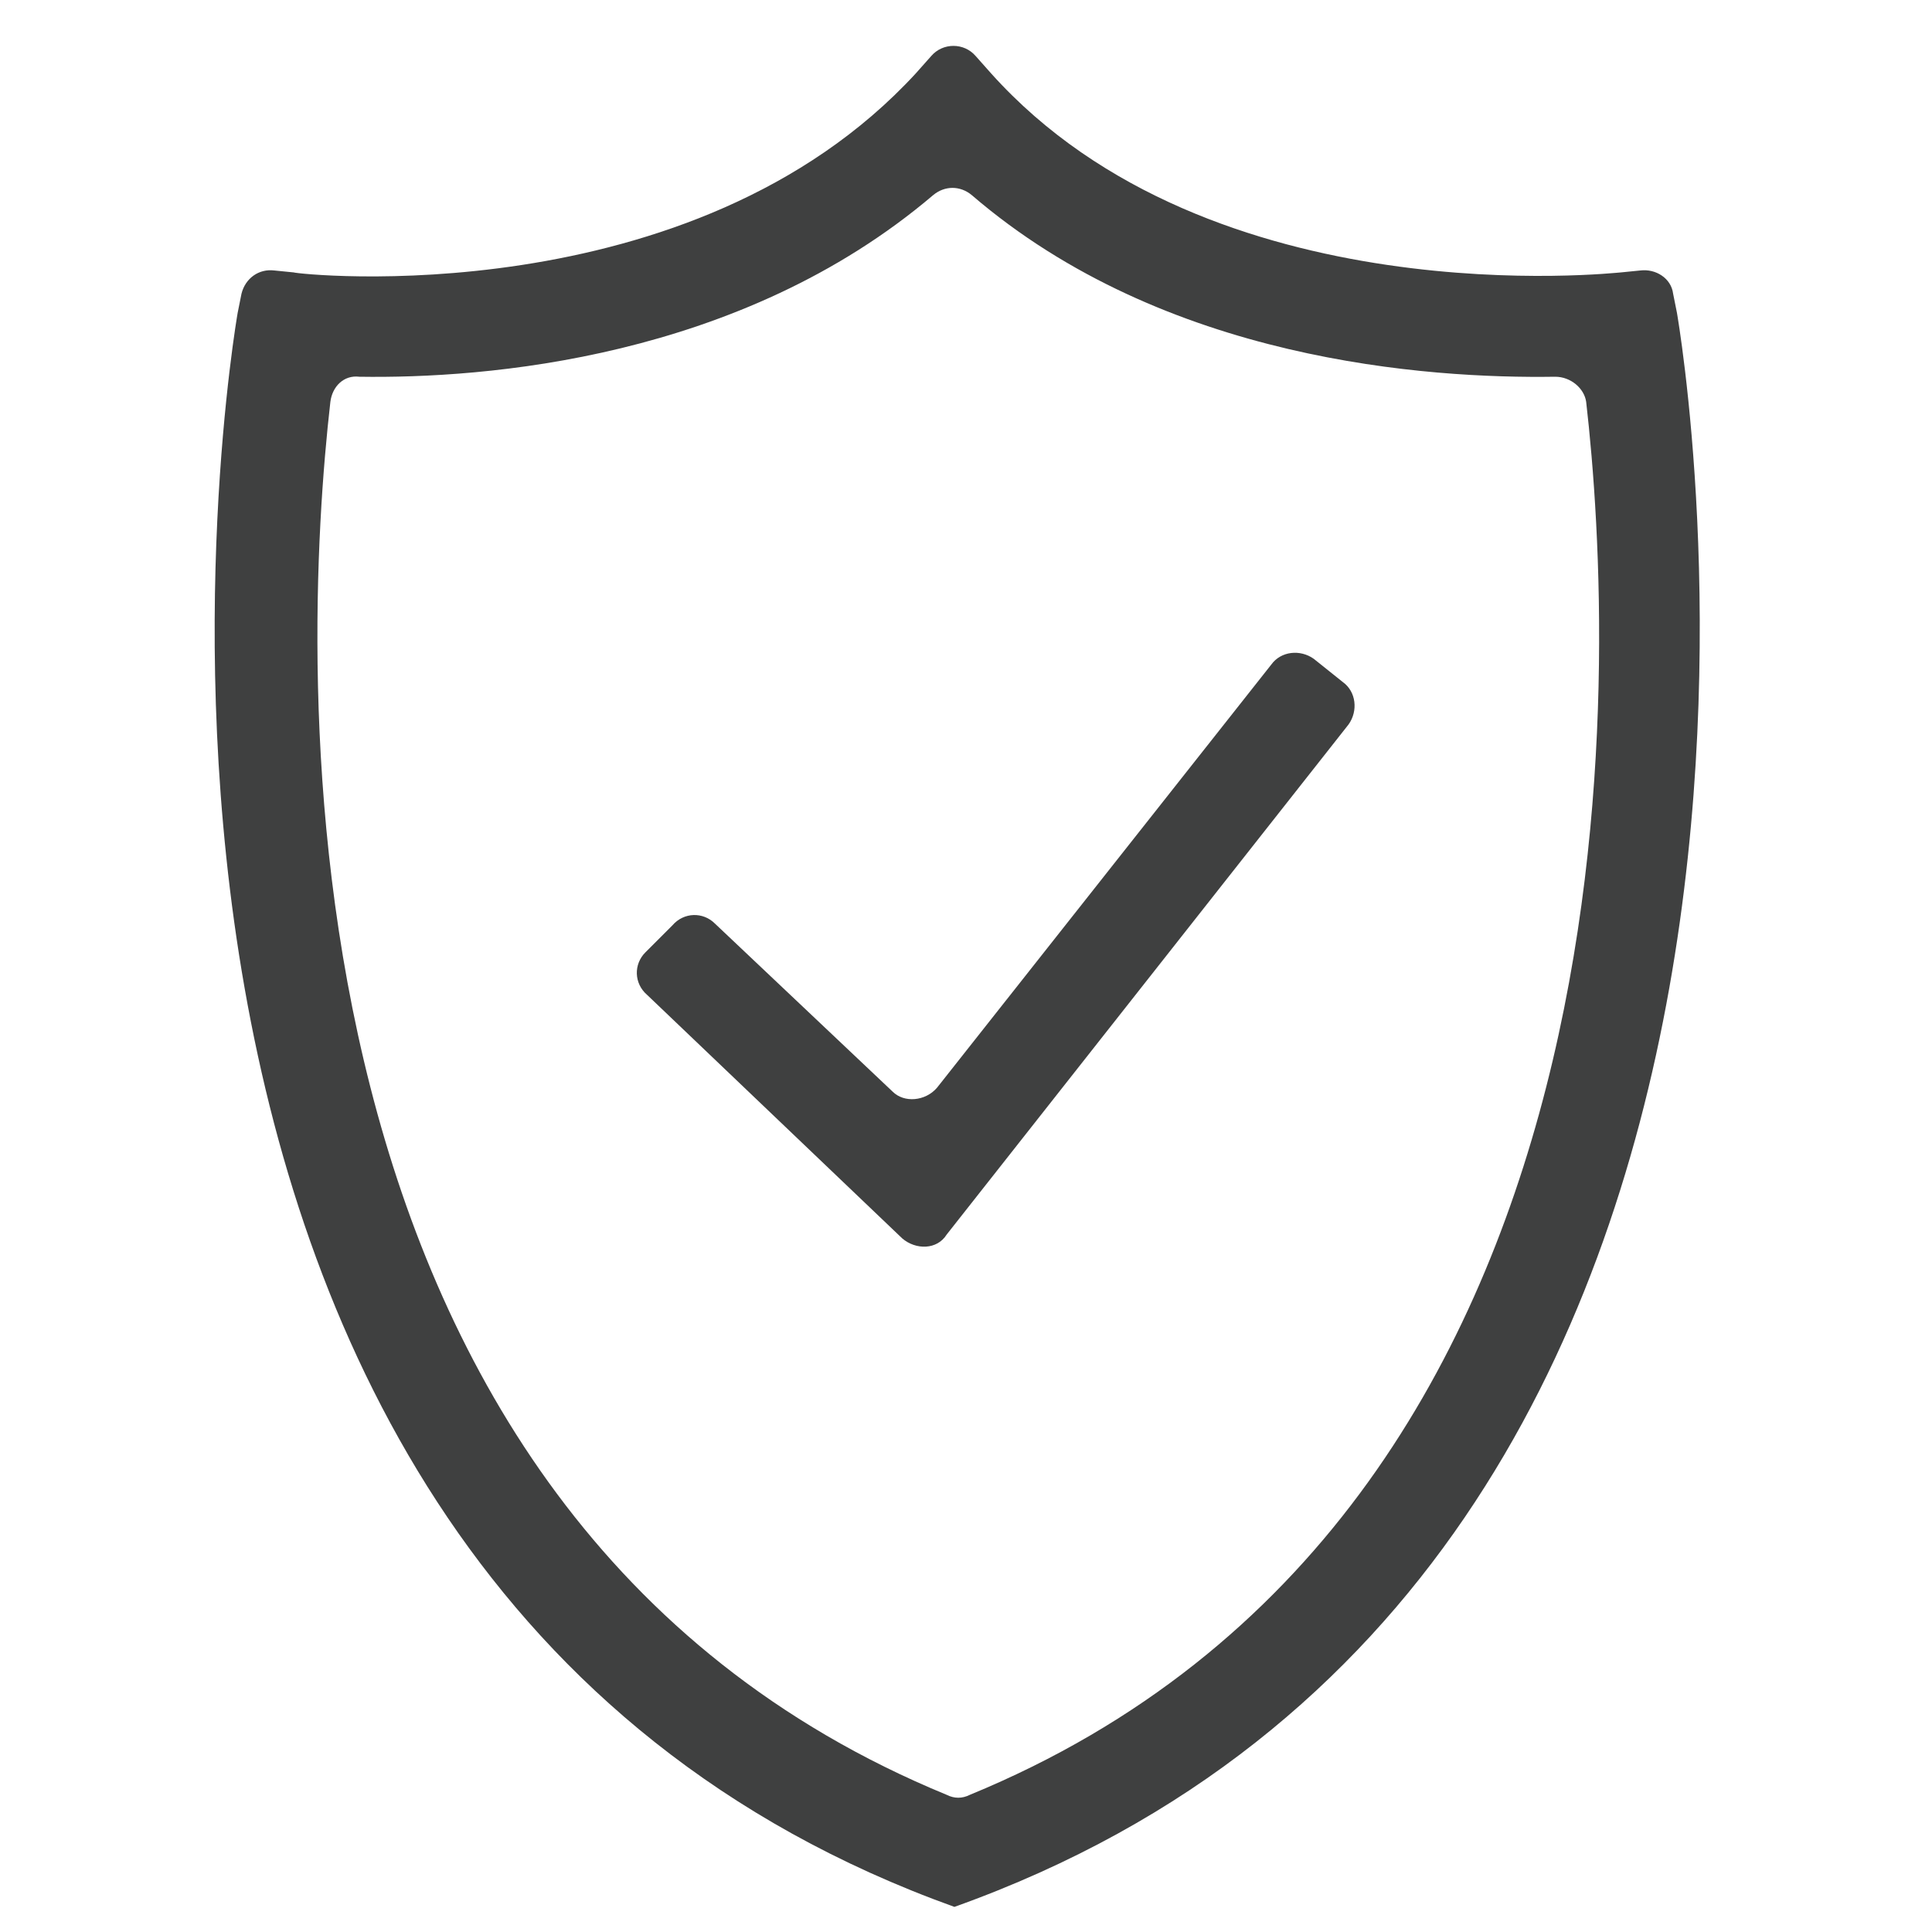
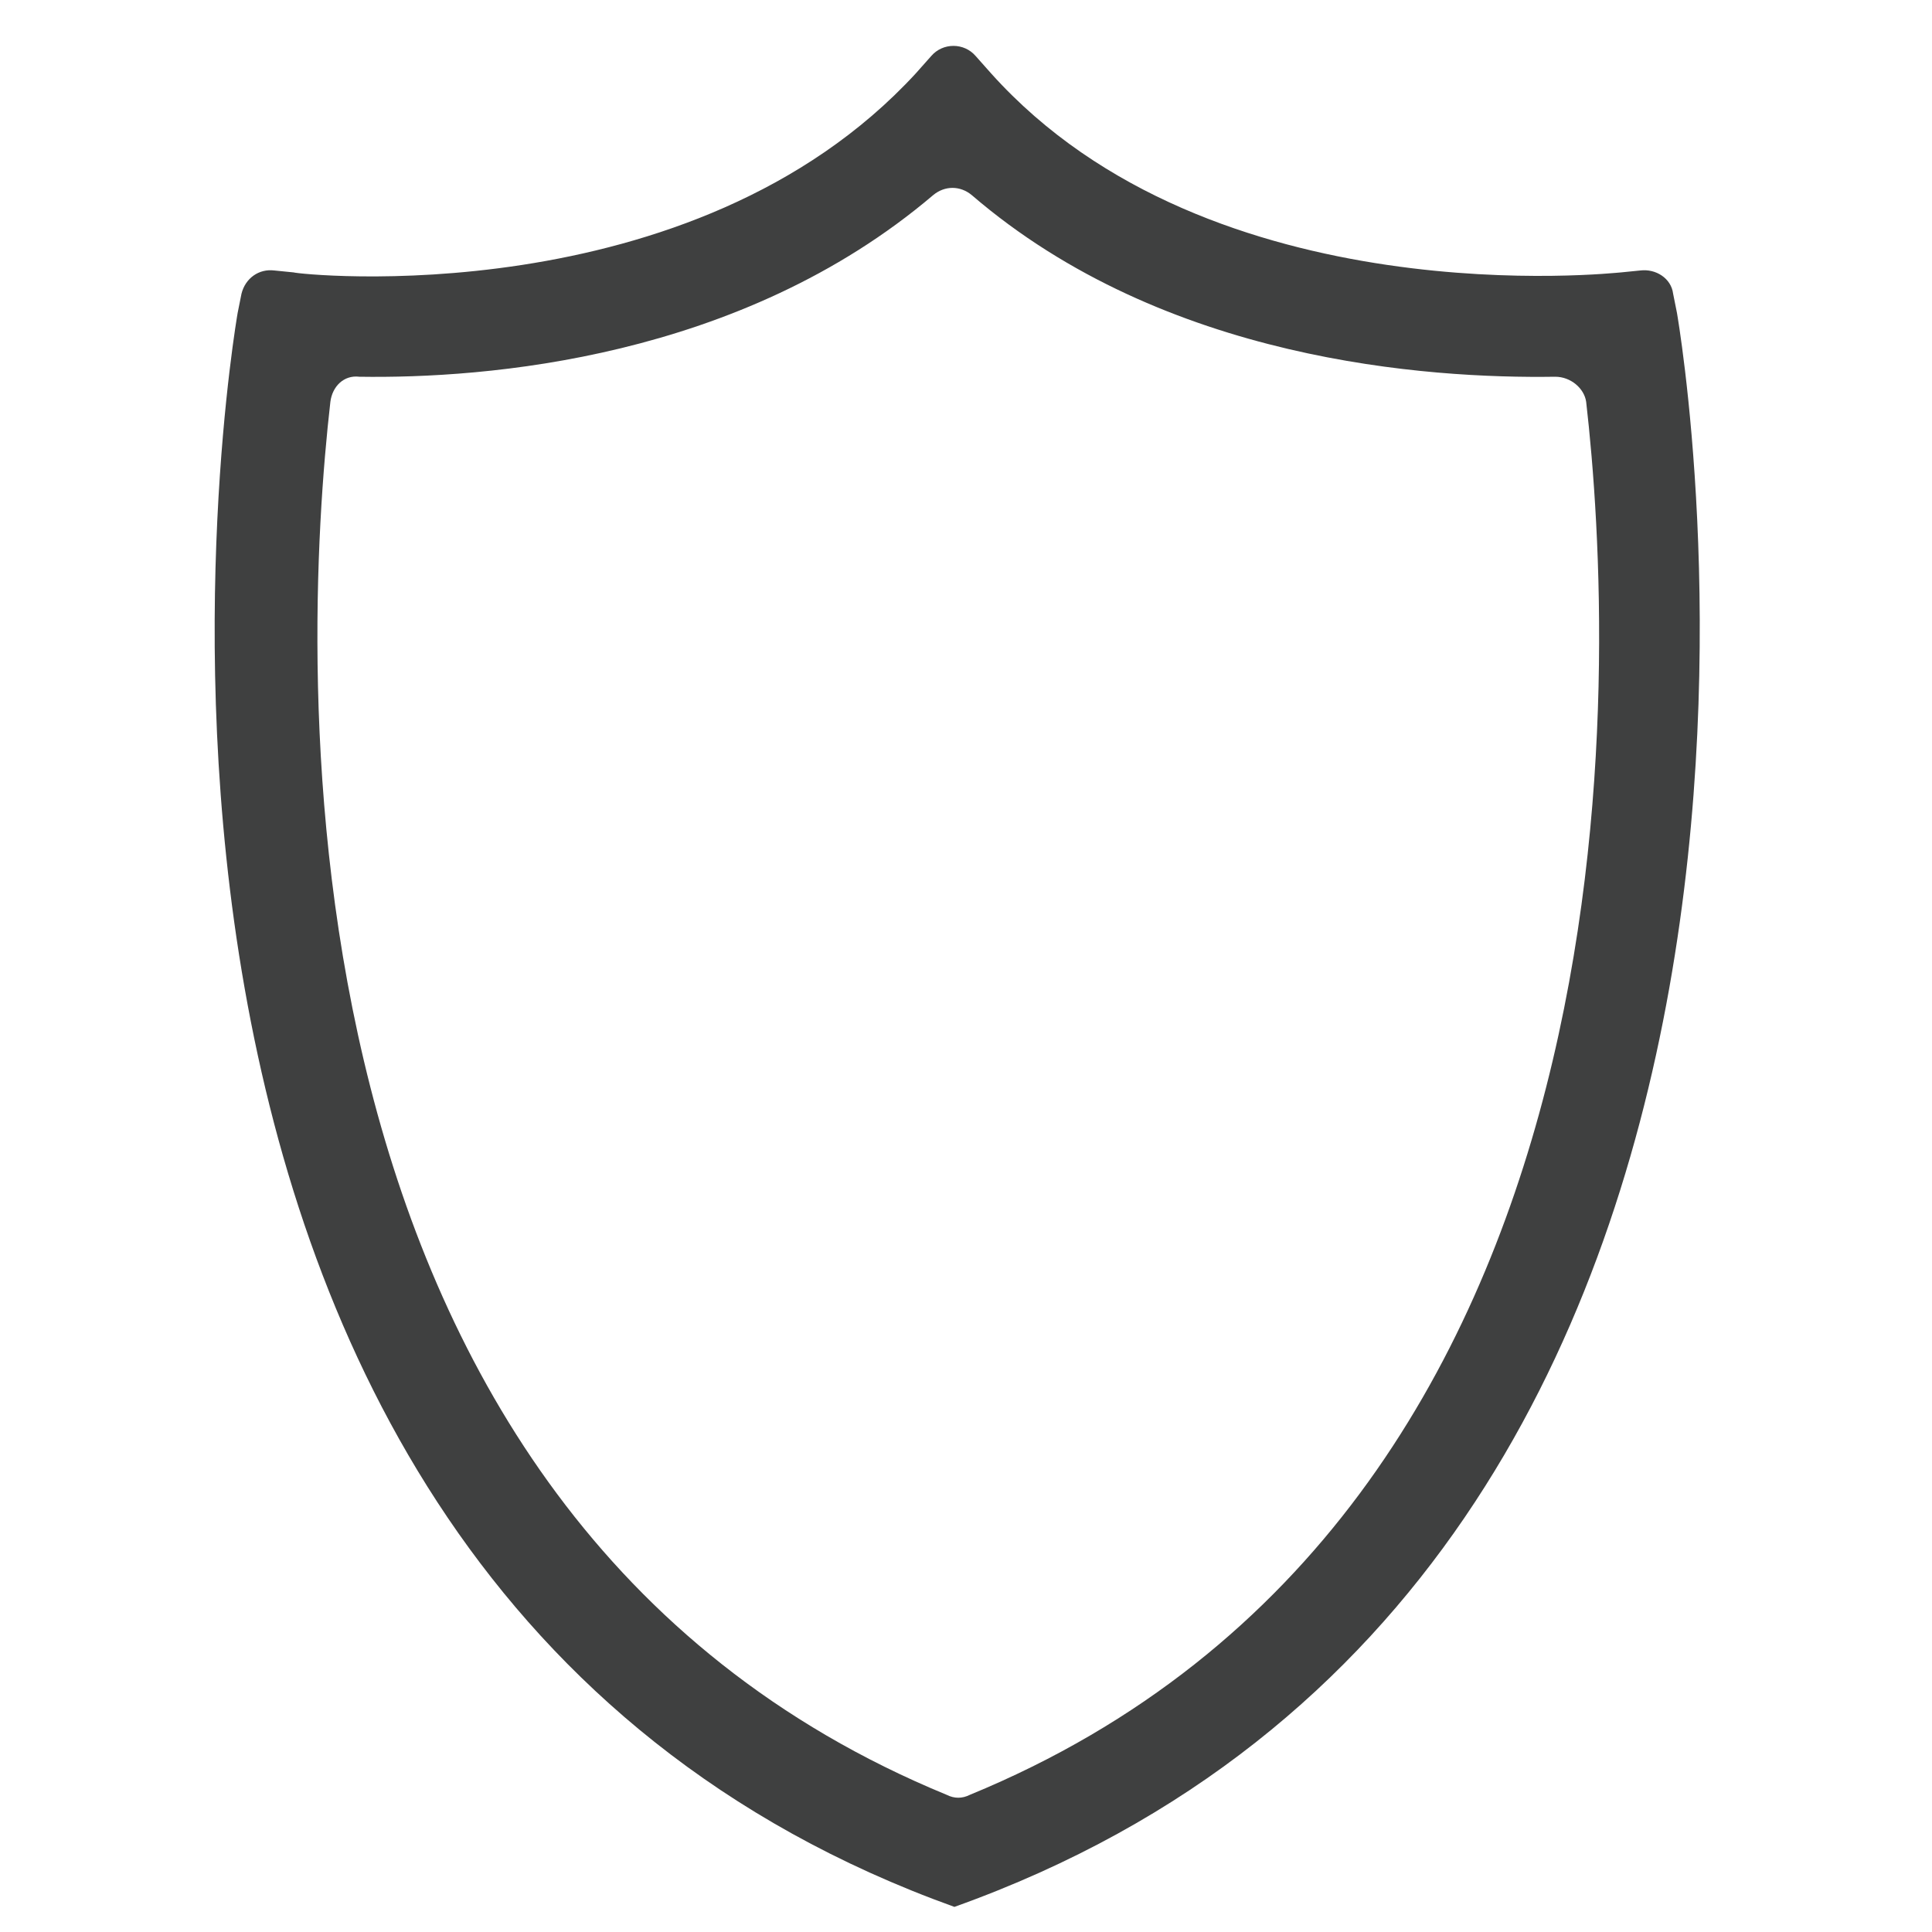
<svg xmlns="http://www.w3.org/2000/svg" version="1.0" id="Layer_1" x="0px" y="0px" width="100px" height="100px" viewBox="0 0 100 100" enable-background="new 0 0 100 100" xml:space="preserve">
  <g>
    <path fill="#3F4040" d="M86.8,16.2l-0.2-1c-0.1-0.8-0.9-1.3-1.7-1.2l-1,0.1c-0.2,0-21.2,2.4-32.6-10.3l-0.8-0.9   c-0.6-0.7-1.7-0.7-2.3,0l-0.8,0.9c-11.6,12.6-32,10.4-32.2,10.3l-1-0.1c-0.8-0.1-1.5,0.4-1.7,1.2l-0.2,1   c-0.1,0.6-11.3,65.1,37.1,82.5l0,0c0,0,0,0,0,0l0,0C98.1,81.3,86.9,16.8,86.8,16.2z M50.2,92.9c-0.4,0.2-0.8,0.2-1.2,0   c-35.5-14.6-33.4-59-31.9-72.1c0.1-0.8,0.7-1.4,1.5-1.3c6.5,0.1,19.7-0.9,29.7-9.4c0.6-0.5,1.4-0.5,2,0c10,8.6,23.6,9.5,30.2,9.4   c0.8,0,1.5,0.6,1.6,1.3C83.6,33.9,85.7,78.3,50.2,92.9z" />
-     <path fill="#3F4040" d="M68,34.1c-0.7-0.5-1.7-0.4-2.2,0.3L48.5,56.3c-0.6,0.7-1.7,0.8-2.3,0.2L37,47.8c-0.6-0.6-1.6-0.6-2.2,0.1   l-1.4,1.4c-0.6,0.6-0.6,1.6,0.1,2.2l13.2,12.6c0.7,0.6,1.8,0.6,2.3-0.2l20.8-26.4c0.5-0.7,0.4-1.7-0.3-2.2L68,34.1z" />
  </g>
</svg>